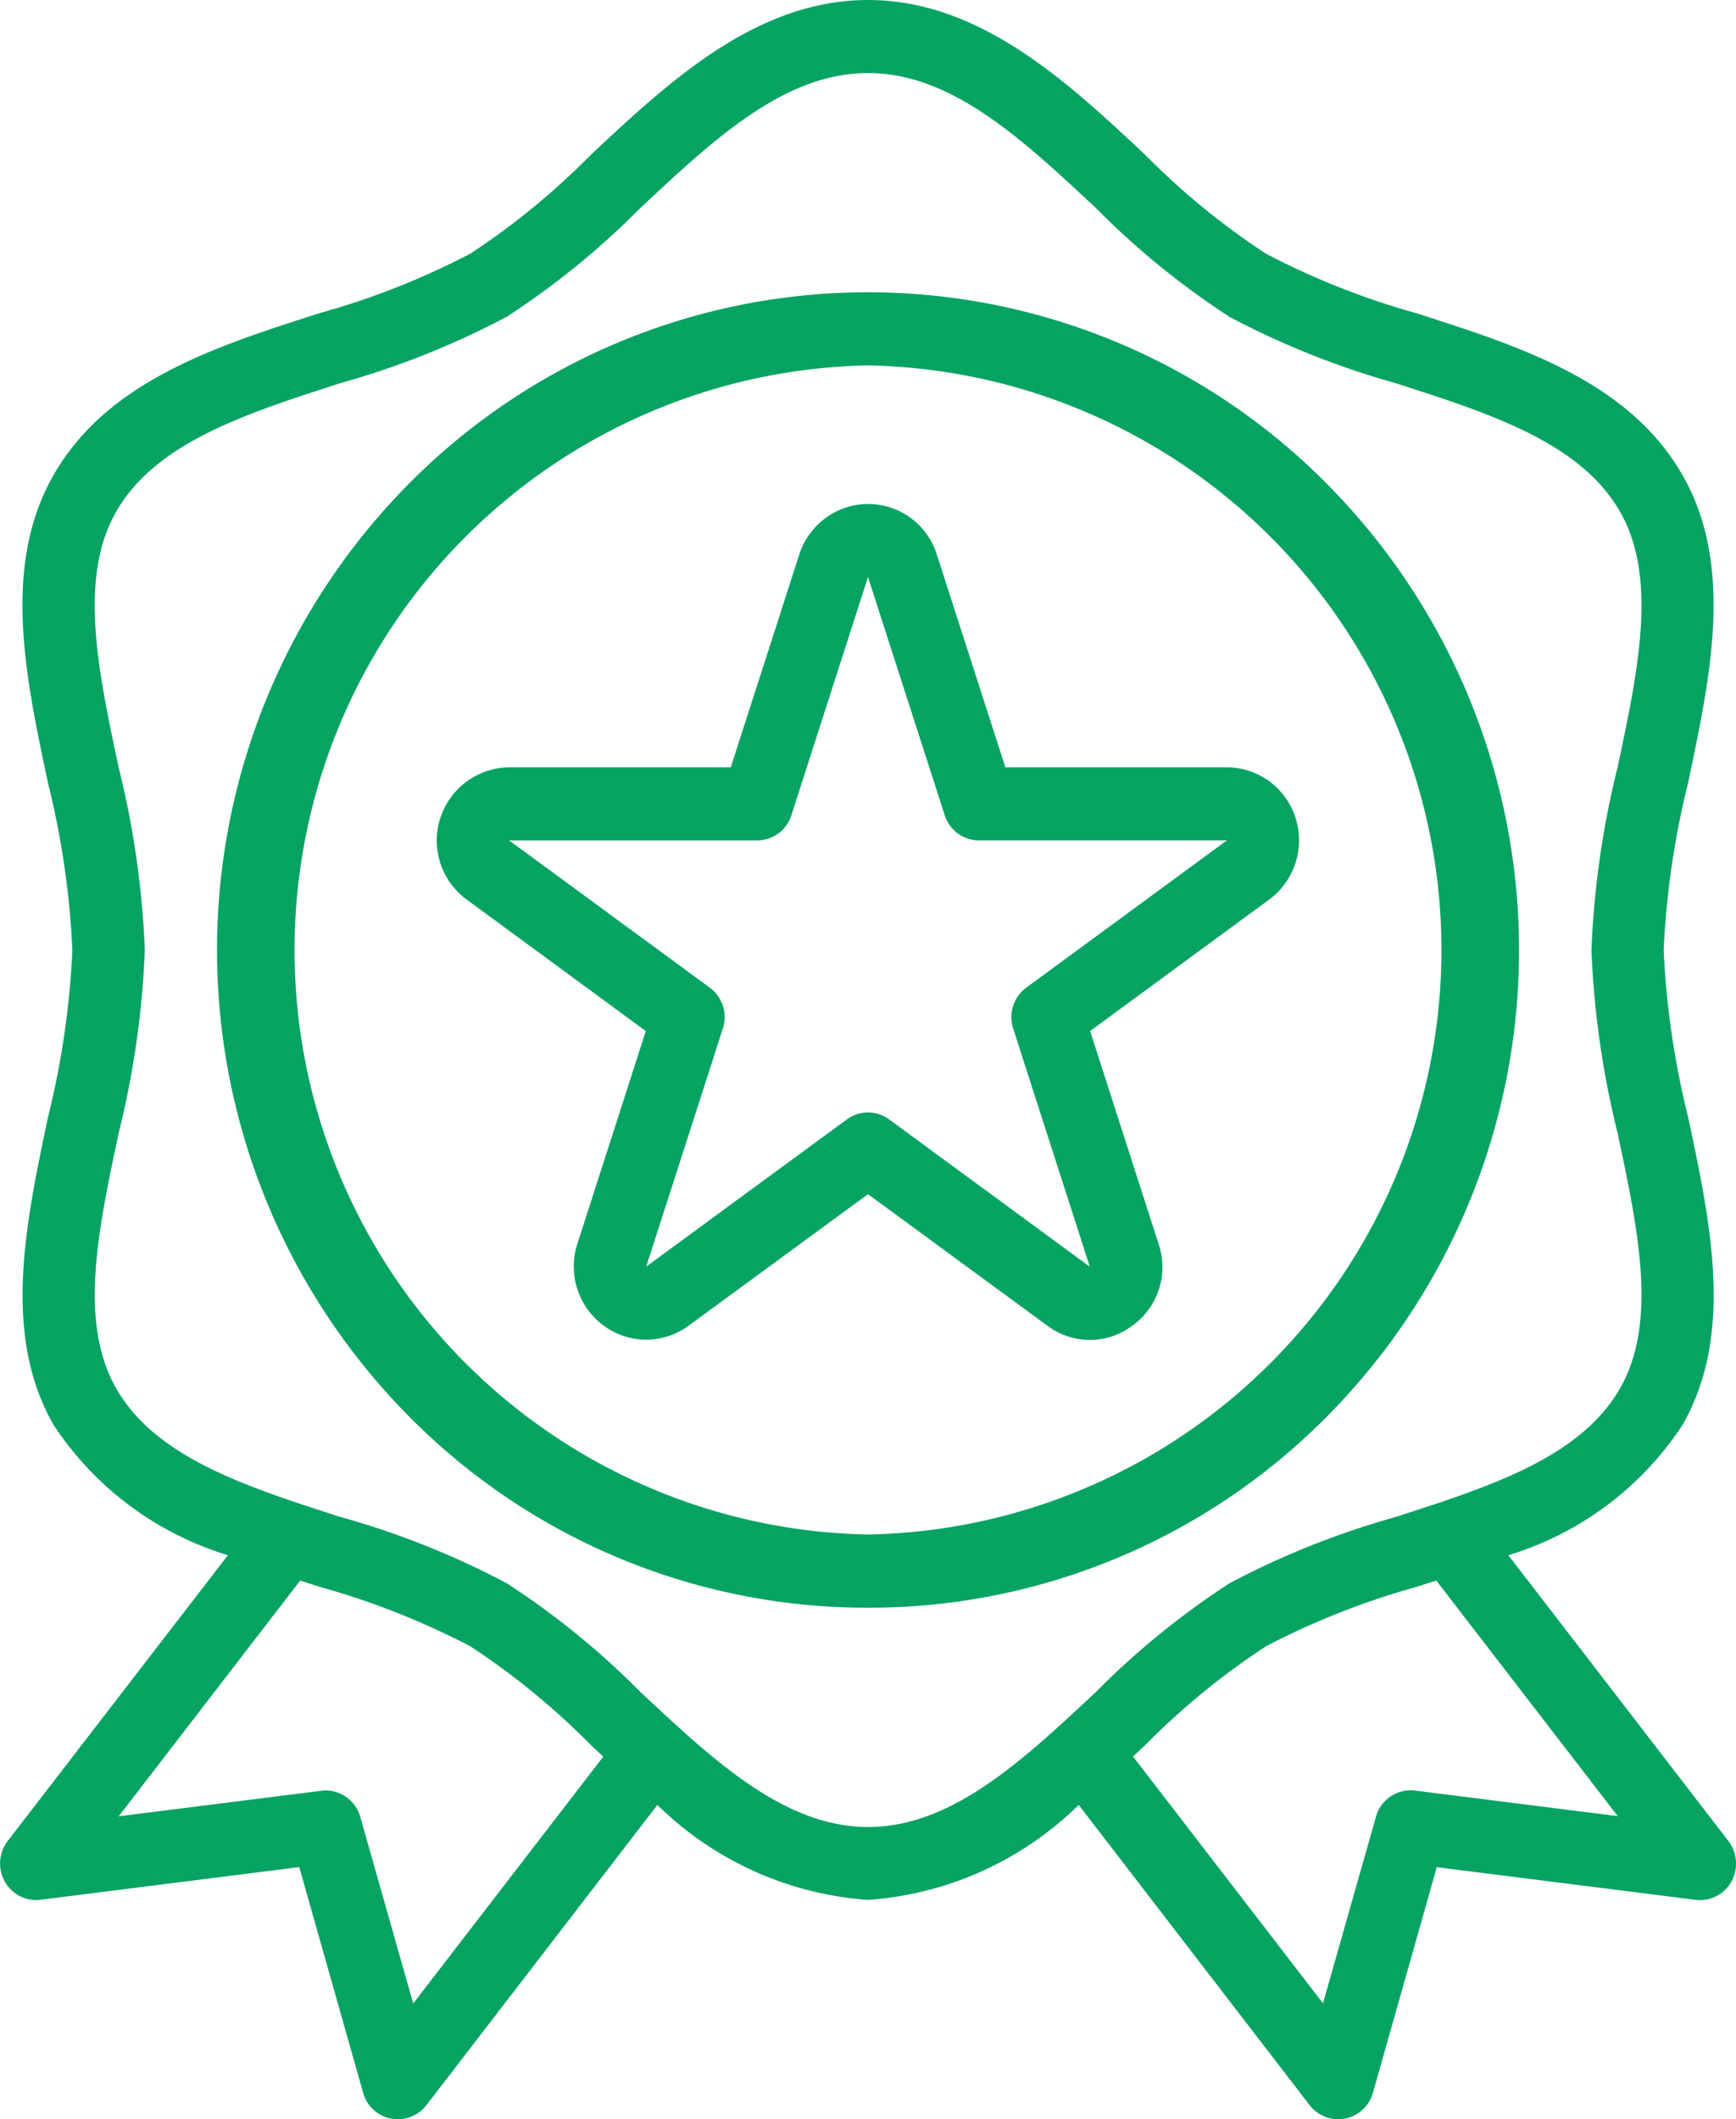
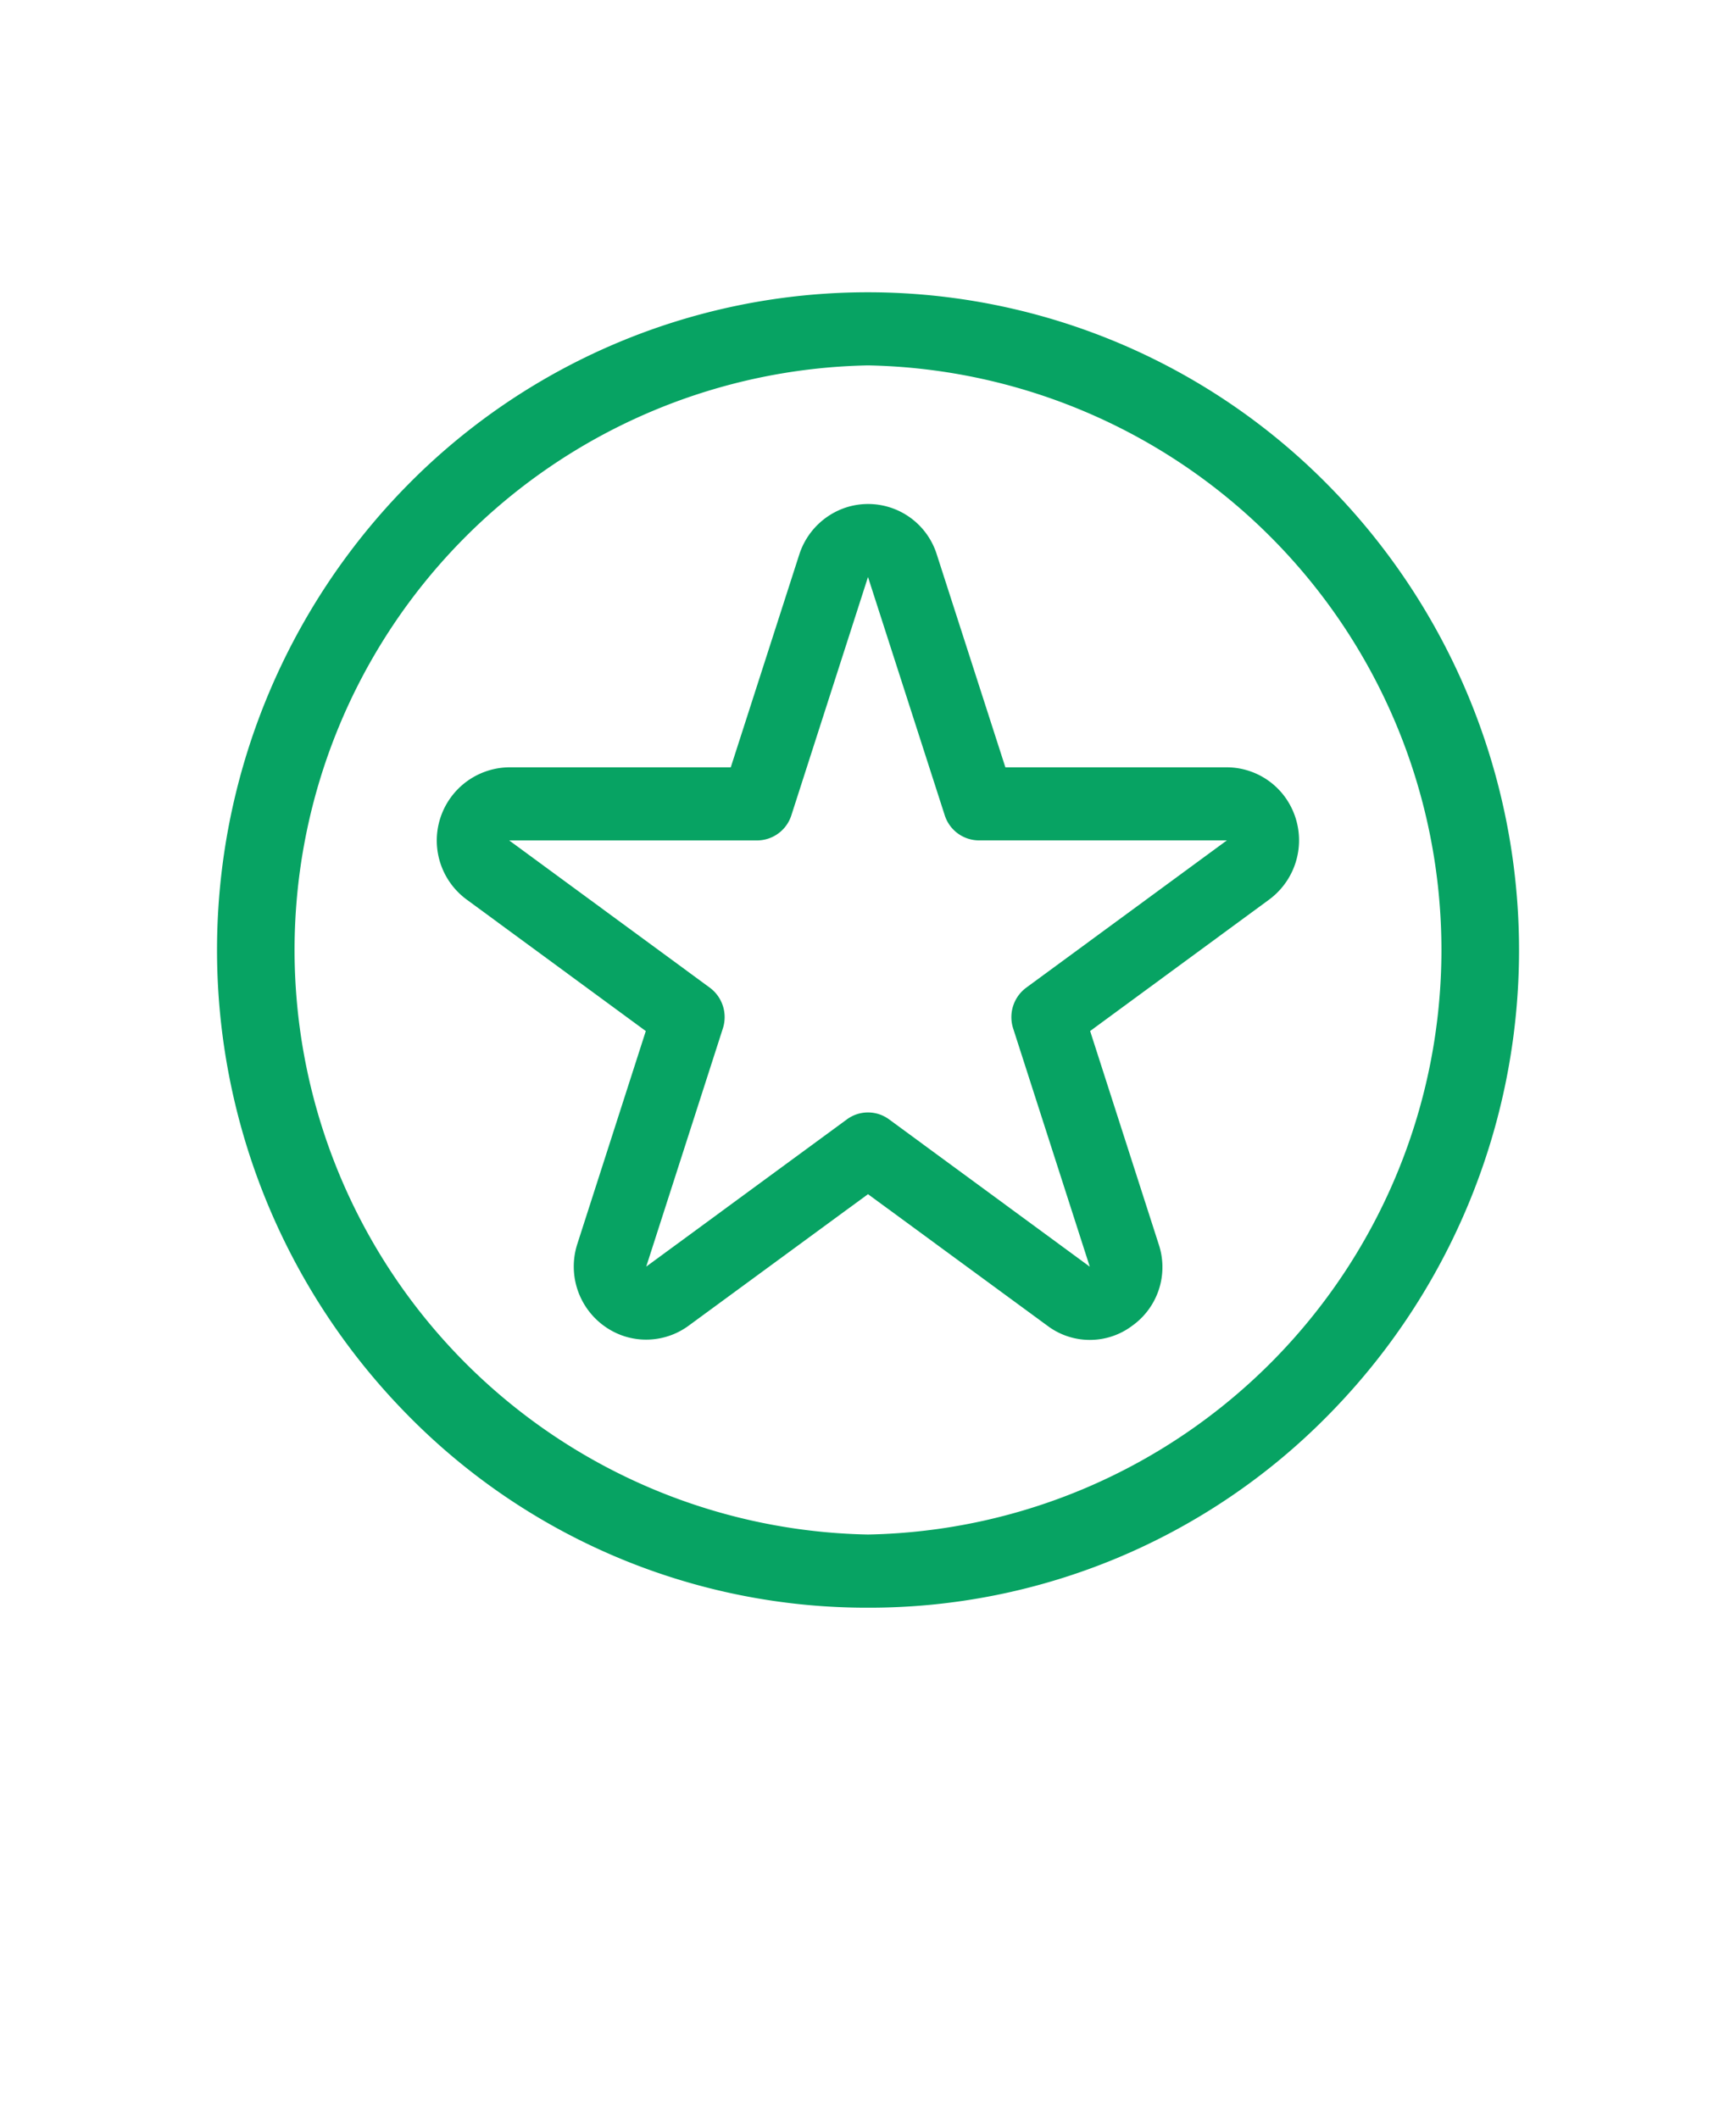
<svg xmlns="http://www.w3.org/2000/svg" id="quality_garantee" width="49.158" height="60" viewBox="0 0 49.158 60">
  <defs>
    <clipPath id="clip-path">
      <path id="Clip_2" data-name="Clip 2" d="M0,0H49.159V60H0Z" fill="none" />
    </clipPath>
  </defs>
  <g id="Group_3" data-name="Group 3" transform="translate(0 0)">
    <path id="Clip_2-2" data-name="Clip 2" d="M0,0H49.159V60H0Z" fill="none" />
    <g id="Group_3-2" data-name="Group 3" clip-path="url(#clip-path)">
-       <path id="Fill_1" data-name="Fill 1" d="M37.893,60a1.03,1.03,0,0,1-.81-.4L30.544,51.1a9.443,9.443,0,0,1-5.965,2.689A9.442,9.442,0,0,1,18.614,51.1l-6.54,8.5a1.03,1.03,0,0,1-.809.4,1,1,0,0,1-.194-.019,1.021,1.021,0,0,1-.789-.731L8.473,52.861l-7.322.924a1.014,1.014,0,0,1-.756-.21,1.043,1.043,0,0,1-.179-1.452l6.237-8.093a9.049,9.049,0,0,1-4.935-3.686c-1.461-2.548-.8-5.66-.17-8.669l.008-.037A24.049,24.049,0,0,0,2.048,26.9a24.06,24.06,0,0,0-.692-4.742c-.642-3.022-1.306-6.147.161-8.711C3.04,10.788,6.1,9.809,9.057,8.863a21.833,21.833,0,0,0,4.257-1.68,20.892,20.892,0,0,0,3.41-2.794C18.92,2.331,21.409,0,24.579,0s5.66,2.332,7.854,4.389a20.9,20.9,0,0,0,3.412,2.793A21.82,21.82,0,0,0,40.1,8.866c2.959.948,6.019,1.927,7.54,4.582,1.462,2.547.805,5.658.171,8.667l-.008.04a24.048,24.048,0,0,0-.694,4.742,24.021,24.021,0,0,0,.694,4.738c.642,3.022,1.307,6.147-.162,8.71a9.041,9.041,0,0,1-4.93,3.686l6.232,8.093a1.044,1.044,0,0,1,.207.763,1.02,1.02,0,0,1-1.144.9l-7.322-.924L38.876,59.25a1.021,1.021,0,0,1-.789.731A1,1,0,0,1,37.893,60Zm2.775-15.253h0l-.567.183a21.806,21.806,0,0,0-4.256,1.68A20.867,20.867,0,0,0,32.434,49.4l-.352.329,5.38,6.988,1.5-5.282a1.021,1.021,0,0,1,1.111-.741l5.735.724-5.141-6.675ZM9.217,50.69h0a1.03,1.03,0,0,1,.984.749L11.7,56.722l5.382-6.989-.352-.329a20.888,20.888,0,0,0-3.411-2.793,21.851,21.851,0,0,0-4.252-1.68l-.567-.183-5.14,6.675L9.09,50.7A1.023,1.023,0,0,1,9.217,50.69ZM24.579,2.069c-2.367,0-4.357,1.863-6.464,3.836a22.7,22.7,0,0,1-3.777,3.069,23.675,23.675,0,0,1-4.662,1.862c-2.7.867-5.259,1.686-6.386,3.647-1.072,1.875-.518,4.481.068,7.241A25.587,25.587,0,0,1,4.1,26.9a25.587,25.587,0,0,1-.739,5.172c-.587,2.761-1.141,5.369-.069,7.241,1.122,1.957,3.676,2.777,6.379,3.645l.007,0a23.6,23.6,0,0,1,4.663,1.862,22.634,22.634,0,0,1,3.778,3.069c2.106,1.973,4.1,3.836,6.463,3.836s4.357-1.863,6.464-3.836a22.658,22.658,0,0,1,3.777-3.069,23.632,23.632,0,0,1,4.662-1.862c2.7-.868,5.26-1.688,6.386-3.647,1.073-1.875.518-4.481-.069-7.241a25.638,25.638,0,0,1-.738-5.172,25.587,25.587,0,0,1,.739-5.172c.587-2.761,1.141-5.369.069-7.241-1.123-1.959-3.679-2.779-6.386-3.647A23.6,23.6,0,0,1,34.82,8.974,22.7,22.7,0,0,1,31.042,5.9C28.936,3.932,26.946,2.069,24.579,2.069Z" transform="translate(0.001 0)" fill="#07a363" />
-     </g>
+       </g>
  </g>
  <path id="Fill_4" data-name="Fill 4" d="M18.434,37.241A18.22,18.22,0,0,1,5.4,31.787a18.754,18.754,0,0,1,0-26.334,18.289,18.289,0,0,1,26.064.006,18.738,18.738,0,0,1,.006,26.327A18.222,18.222,0,0,1,18.434,37.241Zm0-35.172a16.553,16.553,0,0,0,0,33.1,16.553,16.553,0,0,0,0-33.1Z" transform="translate(6.145 8.276)" fill="#07a363" />
  <path id="Fill_6" data-name="Fill 6" d="M18.492,23.662a1.993,1.993,0,0,1-1.2-.4L12.21,19.536,7.132,23.259a2.032,2.032,0,0,1-1.838.294,2.076,2.076,0,0,1-1.315-2.607l1.939-6.028L.843,11.193A2.073,2.073,0,0,1,2.048,7.451H8.324l1.941-6.028A2.068,2.068,0,0,1,11.571.1a2.038,2.038,0,0,1,2.585,1.319L16.1,7.451h6.27a2.048,2.048,0,0,1,1.655.851,2.086,2.086,0,0,1-.451,2.89L18.5,14.917l1.939,6.029a2.038,2.038,0,0,1-.744,2.313A1.99,1.99,0,0,1,18.492,23.662Zm-6.28-6.44a1.011,1.011,0,0,1,.6.2l5.678,4.167-2.169-6.743a1.038,1.038,0,0,1,.372-1.158L22.372,9.52H15.354A1.022,1.022,0,0,1,14.38,8.8L12.21,2.063,10.041,8.806a1.022,1.022,0,0,1-.974.715H2.05l5.678,4.167A1.038,1.038,0,0,1,8.1,14.844L5.93,21.587,11.61,17.42A1.011,1.011,0,0,1,12.211,17.222Z" transform="translate(12.369 14.273)" fill="#07a363" />
</svg>